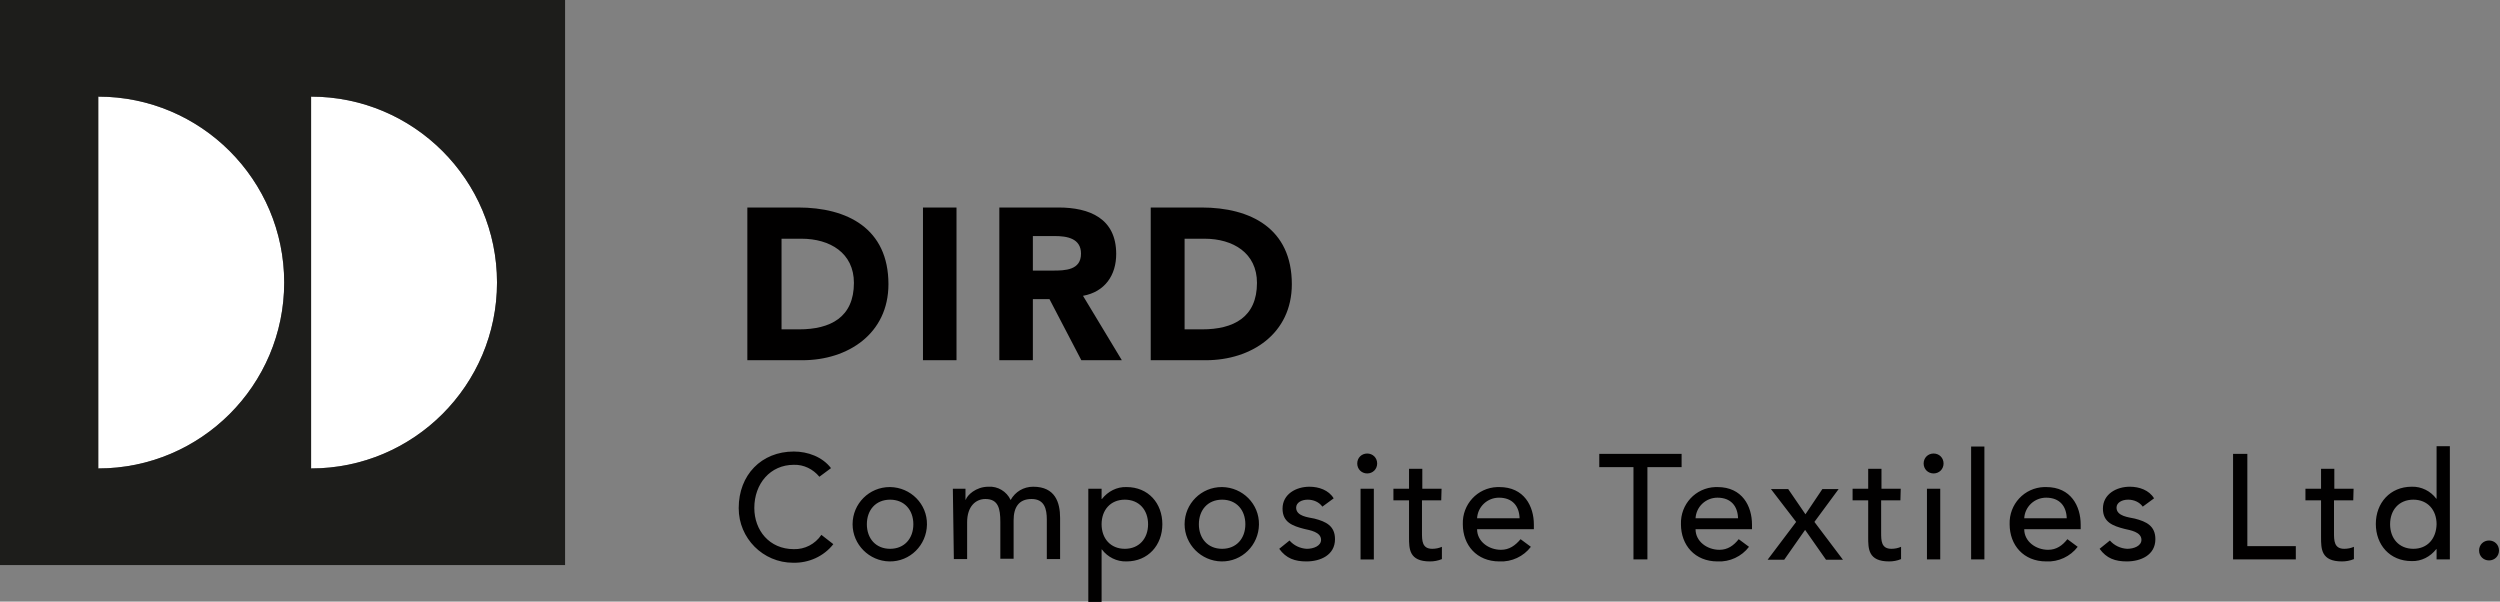
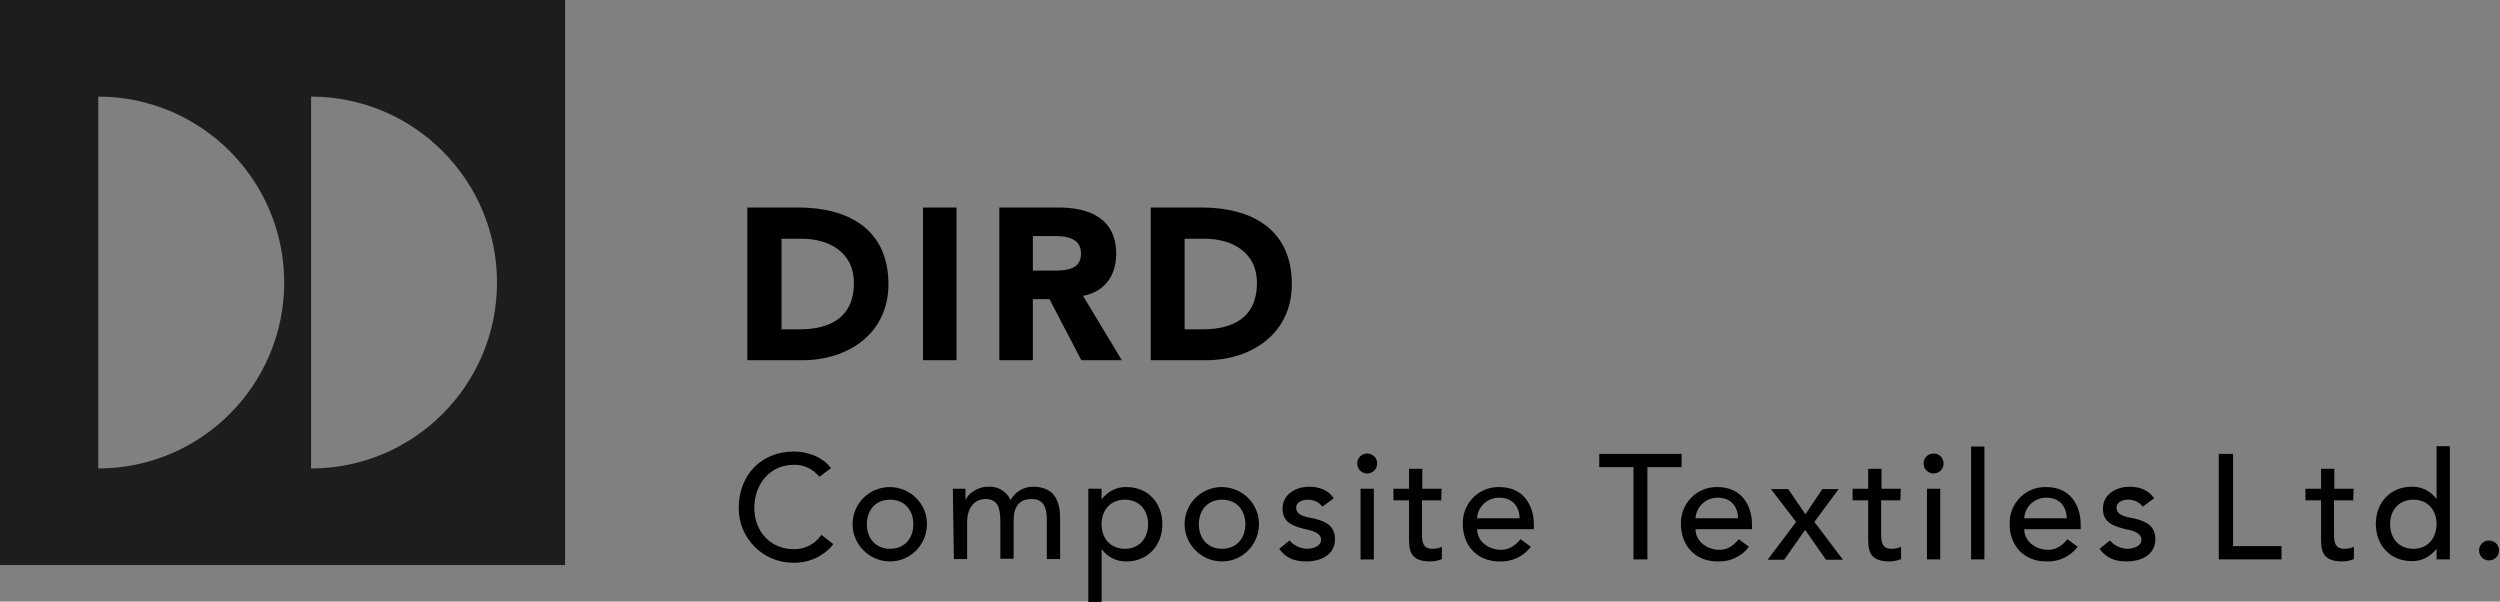
<svg xmlns="http://www.w3.org/2000/svg" id="DIRD_TEXTILE_COMPOSITE_LTD." viewBox="0 0 753 181.2">
  <rect x="0" y="0" width="753" height="181.2" fill="#808080" stroke="none" />
  <style>.st0{fill:#010000;} .st1{fill:#FFFFFF;} .st2{fill:#1D1D1B;}</style>
-   <path class="st0" d="M225.2 62.5h15.2c14.8 0 27.2 6.3 27.2 23.1 0 14.9-12.2 22.9-25.9 22.9h-16.6v-46zm10.2 36.7h5.3c9.4 0 16.5-3.6 16.5-14 0-9-7.2-13.3-15.8-13.3h-6v27.3zM278 62.5h10.1v46H278v-46zm23 0h17.8c9.4 0 17.4 3.3 17.4 14 0 6.4-3.4 11.4-10 12.6l11.7 19.4h-12.2l-9.6-18.4h-5v18.4H301v-46zm10.1 19h6c3.7 0 8.5-.1 8.5-5.1 0-4.6-4.2-5.3-7.9-5.3h-6.6v10.4zm35.6-19h15.2c14.8 0 27.2 6.3 27.2 23.1 0 14.9-12.2 22.9-25.9 22.9h-16.6v-46zm10.1 36.7h5.3c9.4 0 16.5-3.6 16.5-14 0-9-7.2-13.3-15.8-13.3h-6v27.3zm-110 44.4c-1.9-2.3-4.7-3.7-7.7-3.6-7.1 0-11.9 5.7-11.9 13 0 6.7 4.5 12.4 11.9 12.4 3.3.1 6.4-1.5 8.3-4.3l3.6 2.8c-2.9 3.7-7.4 5.7-12.1 5.6-9.1 0-16.4-7.4-16.4-16.4v-.1c0-9.9 6.8-17 16.6-17 4.2 0 8.6 1.6 11.2 5l-3.5 2.6zm21.3 3.1c6.2.1 11.2 5.1 11.1 11.3-.1 6.2-5.1 11.2-11.3 11.1-6.1-.1-11.1-5.1-11.1-11.2 0-6.2 5-11.2 11.2-11.2h.1zm0 18.6c4.3 0 7-3.1 7-7.4s-2.7-7.4-7-7.4-7 3.1-7 7.4 2.7 7.4 7 7.4zm18.9-18.1h3.8v3.3h.1c.4-1.3 3-3.9 6.8-3.9 2.8-.2 5.5 1.4 6.7 4 1.4-2.5 3.9-4 6.8-4 6.6 0 8.1 4.7 8.1 9.4v12.4h-4v-11.9c0-3.2-.7-6.2-4.6-6.2s-5.4 2.6-5.4 6.4v11.6h-4v-11.1c0-4-.6-6.9-4.5-6.9-2.9 0-5.5 2.2-5.5 7v11.1h-4l-.3-21.2zm40.8 0h4v3.1h.1c1.8-2.3 4.5-3.7 7.4-3.6 6.6 0 10.8 4.9 10.8 11.2s-4.3 11.2-10.8 11.2c-2.9.1-5.7-1.3-7.4-3.6h-.1v15.8h-4v-34.1zm4 10.7c0 4.3 2.7 7.4 7 7.4s7-3.1 7-7.4-2.7-7.4-7-7.4-7 3.1-7 7.4zm36.3-11.2c6.2.1 11.2 5.1 11.1 11.3-.1 6.2-5.1 11.2-11.3 11.1-6.1-.1-11.1-5.1-11.1-11.2 0-6.2 5-11.2 11.2-11.2h.1zm0 18.6c4.3 0 7-3.1 7-7.4s-2.7-7.4-7-7.4-7 3.1-7 7.4 2.7 7.4 7 7.4zm30.2-12.7c-1-1.4-2.7-2.1-4.4-2.1-1.9 0-3.5.9-3.5 2.4 0 2.6 3.6 2.9 5.5 3.3 3.5.9 6.2 2.2 6.2 6.2 0 4.8-4.4 6.7-8.6 6.7-3.5 0-6.1-.9-8.2-3.8l3.1-2.5c1.3 1.5 3.2 2.4 5.2 2.5 2.1 0 4.3-.9 4.3-2.7 0-2.4-3.4-2.9-5.1-3.3-3.5-.9-6.5-2-6.5-6.1 0-4.4 4.1-6.6 8.1-6.6 2.8 0 5.8 1 7.3 3.5l-3.4 2.5zm13.5-16c1.7 0 3 1.3 3 3s-1.3 3-3 3-3-1.3-3-3 1.3-3 3-3zm-2 10.6h4v21.3h-4v-21.3zm24.3 3.5h-5.8v9.7c0 2.4 0 4.9 3.1 4.9 1 0 2-.2 2.9-.6v3.7c-1.2.5-2.4.7-3.6.7-6.3 0-6.3-3.8-6.3-7.3v-11.1h-4.7v-3.5h4.7v-6h4v6h5.8l-.1 3.5zm10.8 8.7c0 3.7 3.5 6.2 7.2 6.2 2.5 0 4.3-1.3 5.9-3.2l3.1 2.3c-2.2 2.9-5.8 4.6-9.5 4.4-6.8 0-11-4.9-11-11.2-.2-6 4.4-11 10.4-11.2h.6c7.5 0 10.4 5.8 10.4 11.3v1.4h-17.1zm12.8-3.3c-.1-3.6-2.1-6.2-6.2-6.2-3.5 0-6.4 2.7-6.6 6.2h12.8zm34.3-15.4h-10.3v-4h24.8v4h-10.3v27.8H492v-27.8zm18.7 18.7c0 3.7 3.5 6.2 7.2 6.2 2.5 0 4.3-1.3 5.8-3.2l3.1 2.3c-2.2 2.9-5.8 4.6-9.5 4.4-6.8 0-11-4.9-11-11.2-.2-6 4.4-11 10.4-11.2h.6c7.5 0 10.4 5.8 10.4 11.3v1.4h-17zm12.8-3.3c-.1-3.6-2.1-6.2-6.2-6.2-3.5 0-6.4 2.7-6.6 6.2h12.8zm17.5 1.1l-7.6-9.9h5.2l5.2 7.6 5.1-7.6h4.9l-7.3 9.9 8.6 11.4H550l-6.3-9-6.3 9h-5l8.6-11.4zm31.4-6.5h-5.8v9.7c0 2.4 0 4.9 3.1 4.9 1 0 2-.2 2.9-.6v3.7c-1.2.5-2.4.7-3.6.7-6.3 0-6.3-3.8-6.3-7.3v-11.1H558v-3.5h4.7v-6h4v6h5.8l-.1 3.5zm10-14.1c1.7 0 3 1.3 3 3s-1.3 3-3 3-3-1.3-3-3 1.3-3 3-3zm-2 10.6h4v21.3h-4v-21.3zm13.3-12.7h4v34h-4v-34zm16 24.9c0 3.7 3.5 6.2 7.2 6.2 2.5 0 4.3-1.3 5.8-3.2l3.1 2.3c-2.2 2.9-5.8 4.6-9.5 4.4-6.8 0-11-4.9-11-11.2-.2-6 4.4-11 10.4-11.2h.6c7.5 0 10.4 5.8 10.4 11.3v1.4h-17zm12.8-3.3c-.1-3.6-2.1-6.2-6.2-6.2-3.5 0-6.4 2.7-6.6 6.2h12.8zm22.9-3.5c-1-1.4-2.7-2.1-4.4-2.1-1.9 0-3.5.9-3.5 2.4 0 2.6 3.7 2.9 5.5 3.3 3.5.9 6.2 2.2 6.2 6.2 0 4.8-4.4 6.7-8.6 6.7-3.5 0-6.1-.9-8.2-3.8l3.1-2.5c1.3 1.5 3.2 2.4 5.2 2.5 2.1 0 4.3-.9 4.3-2.7 0-2.4-3.4-2.9-5.1-3.3-3.5-.9-6.5-2-6.5-6.1 0-4.4 4.1-6.6 8.1-6.6 2.8 0 5.8 1 7.3 3.5l-3.4 2.5zm27.2-15.9h4.3v27.8h14.6v4h-18.9v-31.8zm36.2 14H703v9.7c0 2.4 0 4.9 3.1 4.9 1 0 2-.2 2.9-.6v3.7c-1.2.5-2.4.7-3.6.7-6.3 0-6.3-3.8-6.3-7.3v-11.1h-4.7v-3.5h4.7v-6h4v6h5.8l-.1 3.5zm29.1 17.8h-4v-3.1h-.1c-1.8 2.3-4.5 3.7-7.4 3.6-6.6 0-10.8-4.9-10.8-11.2s4.3-11.2 10.8-11.2c2.9-.1 5.7 1.3 7.4 3.6h.1v-15.8h4v34.1zm-4-10.6c0-4.3-2.7-7.4-7-7.4s-7 3.1-7 7.4 2.7 7.4 7 7.4 6.9-3.1 7-7.4zm12.8 7.9c0-1.7 1.3-3 3-3s3 1.3 3 3-1.3 3-3 3-3-1.3-3-3z" />
-   <path class="st1" d="M29.6 29.1v112c30.9 0 56-25.1 56-56s-25.1-56-56-56zm64.1 0v112c30.9 0 56-25.1 56-56s-25.1-56-56-56z" />
+   <path class="st0" d="M225.2 62.5h15.2c14.8 0 27.2 6.3 27.2 23.1 0 14.9-12.2 22.9-25.9 22.9h-16.6v-46zm10.2 36.7h5.3c9.4 0 16.5-3.6 16.5-14 0-9-7.2-13.3-15.8-13.3h-6v27.3zM278 62.5h10.1v46H278v-46zm23 0h17.8c9.4 0 17.4 3.3 17.4 14 0 6.4-3.4 11.4-10 12.6l11.7 19.4h-12.2l-9.6-18.4h-5v18.4H301v-46zm10.1 19h6c3.7 0 8.5-.1 8.5-5.1 0-4.6-4.2-5.3-7.9-5.3h-6.6v10.4zm35.6-19h15.2c14.8 0 27.2 6.3 27.2 23.1 0 14.9-12.2 22.9-25.9 22.9h-16.6v-46zm10.1 36.7h5.3c9.4 0 16.5-3.6 16.5-14 0-9-7.2-13.3-15.8-13.3h-6v27.3zm-110 44.4c-1.9-2.3-4.7-3.7-7.7-3.6-7.1 0-11.9 5.7-11.9 13 0 6.7 4.5 12.4 11.9 12.4 3.3.1 6.4-1.5 8.3-4.3l3.6 2.8c-2.9 3.7-7.4 5.7-12.1 5.6-9.1 0-16.4-7.4-16.4-16.4v-.1c0-9.9 6.8-17 16.6-17 4.2 0 8.6 1.6 11.2 5l-3.5 2.6zm21.3 3.1c6.2.1 11.2 5.1 11.1 11.3-.1 6.2-5.1 11.2-11.3 11.1-6.1-.1-11.1-5.1-11.1-11.2 0-6.2 5-11.2 11.2-11.2h.1zm0 18.6c4.3 0 7-3.1 7-7.4s-2.7-7.4-7-7.4-7 3.1-7 7.4 2.7 7.4 7 7.4zm18.9-18.1h3.8v3.3h.1c.4-1.3 3-3.9 6.8-3.9 2.8-.2 5.5 1.4 6.7 4 1.4-2.5 3.9-4 6.8-4 6.6 0 8.1 4.7 8.1 9.4v12.4h-4v-11.9c0-3.2-.7-6.2-4.6-6.2s-5.4 2.6-5.4 6.4v11.6h-4v-11.1c0-4-.6-6.9-4.5-6.9-2.9 0-5.5 2.2-5.5 7v11.1h-4l-.3-21.2zm40.8 0h4v3.1h.1c1.8-2.3 4.5-3.7 7.4-3.6 6.6 0 10.8 4.9 10.8 11.2s-4.3 11.2-10.8 11.2c-2.9.1-5.7-1.3-7.4-3.6h-.1v15.8h-4v-34.1zm4 10.7c0 4.3 2.7 7.4 7 7.4s7-3.1 7-7.4-2.7-7.4-7-7.4-7 3.1-7 7.4zm36.3-11.2c6.2.1 11.2 5.1 11.1 11.3-.1 6.2-5.1 11.2-11.3 11.1-6.1-.1-11.1-5.1-11.1-11.2 0-6.2 5-11.2 11.2-11.2h.1zm0 18.6c4.3 0 7-3.1 7-7.4s-2.7-7.4-7-7.4-7 3.1-7 7.4 2.7 7.4 7 7.4zm30.2-12.7c-1-1.4-2.7-2.1-4.4-2.1-1.9 0-3.5.9-3.5 2.4 0 2.6 3.6 2.9 5.5 3.3 3.5.9 6.2 2.2 6.2 6.2 0 4.8-4.4 6.7-8.6 6.7-3.5 0-6.1-.9-8.2-3.8l3.1-2.5c1.3 1.5 3.2 2.4 5.2 2.5 2.1 0 4.3-.9 4.3-2.7 0-2.4-3.4-2.9-5.1-3.3-3.5-.9-6.5-2-6.5-6.1 0-4.4 4.1-6.6 8.1-6.6 2.8 0 5.8 1 7.3 3.5l-3.4 2.5zm13.5-16c1.7 0 3 1.3 3 3s-1.3 3-3 3-3-1.3-3-3 1.3-3 3-3zm-2 10.6h4v21.3h-4v-21.3zm24.3 3.5h-5.8v9.7c0 2.4 0 4.9 3.1 4.9 1 0 2-.2 2.9-.6v3.7c-1.2.5-2.4.7-3.6.7-6.3 0-6.3-3.8-6.3-7.3v-11.1h-4.7v-3.5h4.7v-6h4v6h5.8l-.1 3.5zm10.8 8.7c0 3.7 3.5 6.2 7.2 6.2 2.5 0 4.3-1.3 5.9-3.2l3.1 2.3c-2.2 2.9-5.8 4.6-9.5 4.4-6.8 0-11-4.9-11-11.2-.2-6 4.4-11 10.4-11.2h.6c7.5 0 10.4 5.8 10.4 11.3v1.4h-17.1zm12.8-3.3c-.1-3.6-2.1-6.2-6.2-6.2-3.5 0-6.4 2.7-6.6 6.2h12.8zm34.3-15.4h-10.3v-4h24.8v4h-10.3v27.8H492v-27.8zm18.7 18.7c0 3.7 3.5 6.2 7.2 6.2 2.5 0 4.3-1.3 5.8-3.2l3.1 2.3c-2.2 2.9-5.8 4.6-9.5 4.4-6.8 0-11-4.9-11-11.2-.2-6 4.4-11 10.4-11.2h.6c7.5 0 10.4 5.8 10.4 11.3v1.4h-17zm12.8-3.3c-.1-3.6-2.1-6.2-6.2-6.2-3.5 0-6.4 2.7-6.6 6.2h12.8zm17.5 1.1l-7.6-9.9h5.2l5.2 7.6 5.1-7.6h4.9l-7.3 9.9 8.6 11.4H550l-6.3-9-6.3 9h-5l8.6-11.4zm31.4-6.5h-5.8v9.7c0 2.4 0 4.9 3.1 4.9 1 0 2-.2 2.9-.6v3.7c-1.2.5-2.4.7-3.6.7-6.3 0-6.3-3.8-6.3-7.3v-11.1H558v-3.5h4.7v-6h4v6h5.8l-.1 3.5zm10-14.1c1.7 0 3 1.3 3 3s-1.3 3-3 3-3-1.3-3-3 1.3-3 3-3zm-2 10.6h4v21.3h-4v-21.3zm13.3-12.7h4v34h-4v-34zm16 24.9c0 3.7 3.5 6.2 7.2 6.2 2.5 0 4.3-1.3 5.8-3.2l3.1 2.3c-2.2 2.9-5.8 4.6-9.5 4.4-6.8 0-11-4.9-11-11.2-.2-6 4.4-11 10.4-11.2h.6c7.5 0 10.4 5.8 10.4 11.3v1.4h-17zm12.8-3.3c-.1-3.6-2.1-6.2-6.2-6.2-3.5 0-6.4 2.7-6.6 6.2h12.8zm22.9-3.5c-1-1.4-2.7-2.1-4.4-2.1-1.9 0-3.5.9-3.5 2.4 0 2.6 3.7 2.9 5.5 3.3 3.5.9 6.2 2.2 6.2 6.2 0 4.8-4.4 6.7-8.6 6.7-3.5 0-6.1-.9-8.2-3.8l3.1-2.5c1.3 1.5 3.2 2.4 5.2 2.5 2.1 0 4.3-.9 4.3-2.7 0-2.4-3.4-2.9-5.1-3.3-3.5-.9-6.5-2-6.5-6.1 0-4.4 4.1-6.6 8.1-6.6 2.8 0 5.8 1 7.3 3.5l-3.4 2.5zm27.2-15.9v27.8h14.6v4h-18.9v-31.8zm36.2 14H703v9.7c0 2.4 0 4.9 3.1 4.9 1 0 2-.2 2.9-.6v3.7c-1.2.5-2.4.7-3.6.7-6.3 0-6.3-3.8-6.3-7.3v-11.1h-4.7v-3.5h4.7v-6h4v6h5.8l-.1 3.5zm29.1 17.8h-4v-3.1h-.1c-1.8 2.3-4.5 3.7-7.4 3.6-6.6 0-10.8-4.9-10.8-11.2s4.3-11.2 10.8-11.2c2.9-.1 5.7 1.3 7.4 3.6h.1v-15.8h4v34.1zm-4-10.6c0-4.3-2.7-7.4-7-7.4s-7 3.1-7 7.4 2.7 7.4 7 7.4 6.9-3.1 7-7.4zm12.8 7.9c0-1.7 1.3-3 3-3s3 1.3 3 3-1.3 3-3 3-3-1.3-3-3z" />
  <path class="st2" d="M0 0v170.2h170.2V0H0zm29.6 141.1v-112c30.9 0 56 25.1 56 56s-25.1 56-56 56zm64.1 0v-112c30.9 0 56 25.1 56 56s-25.1 56-56 56z" />
</svg>